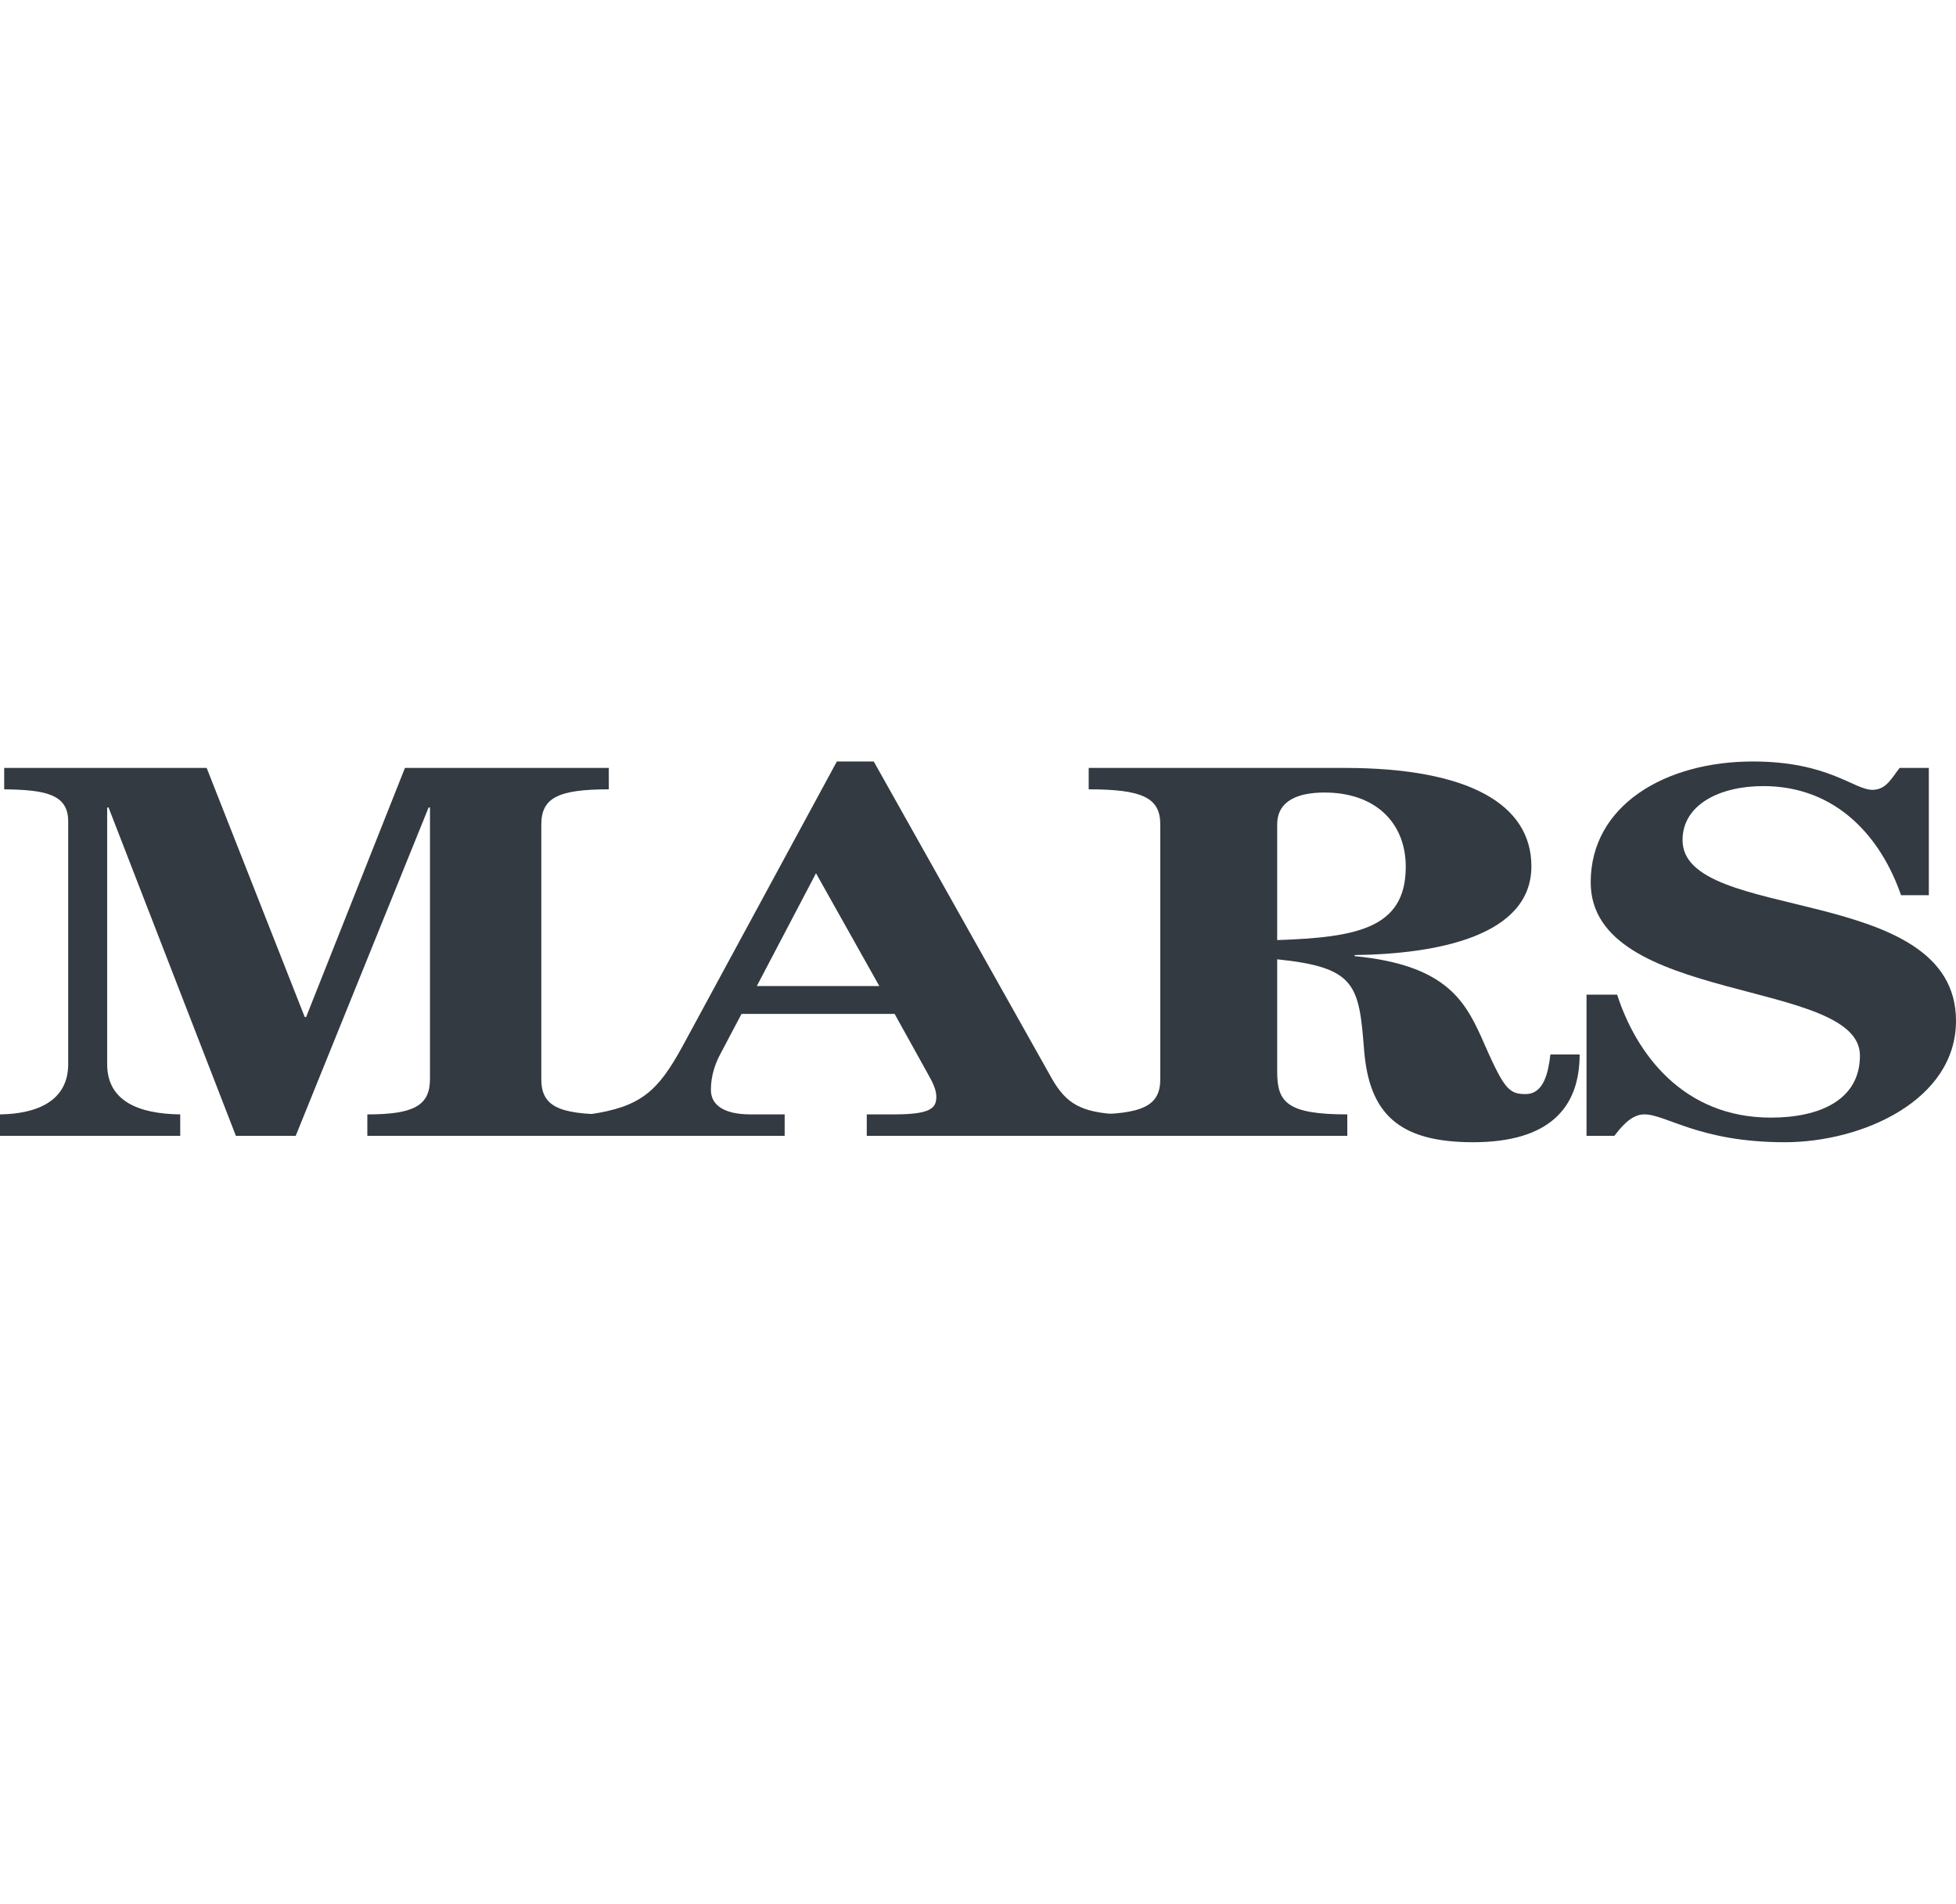
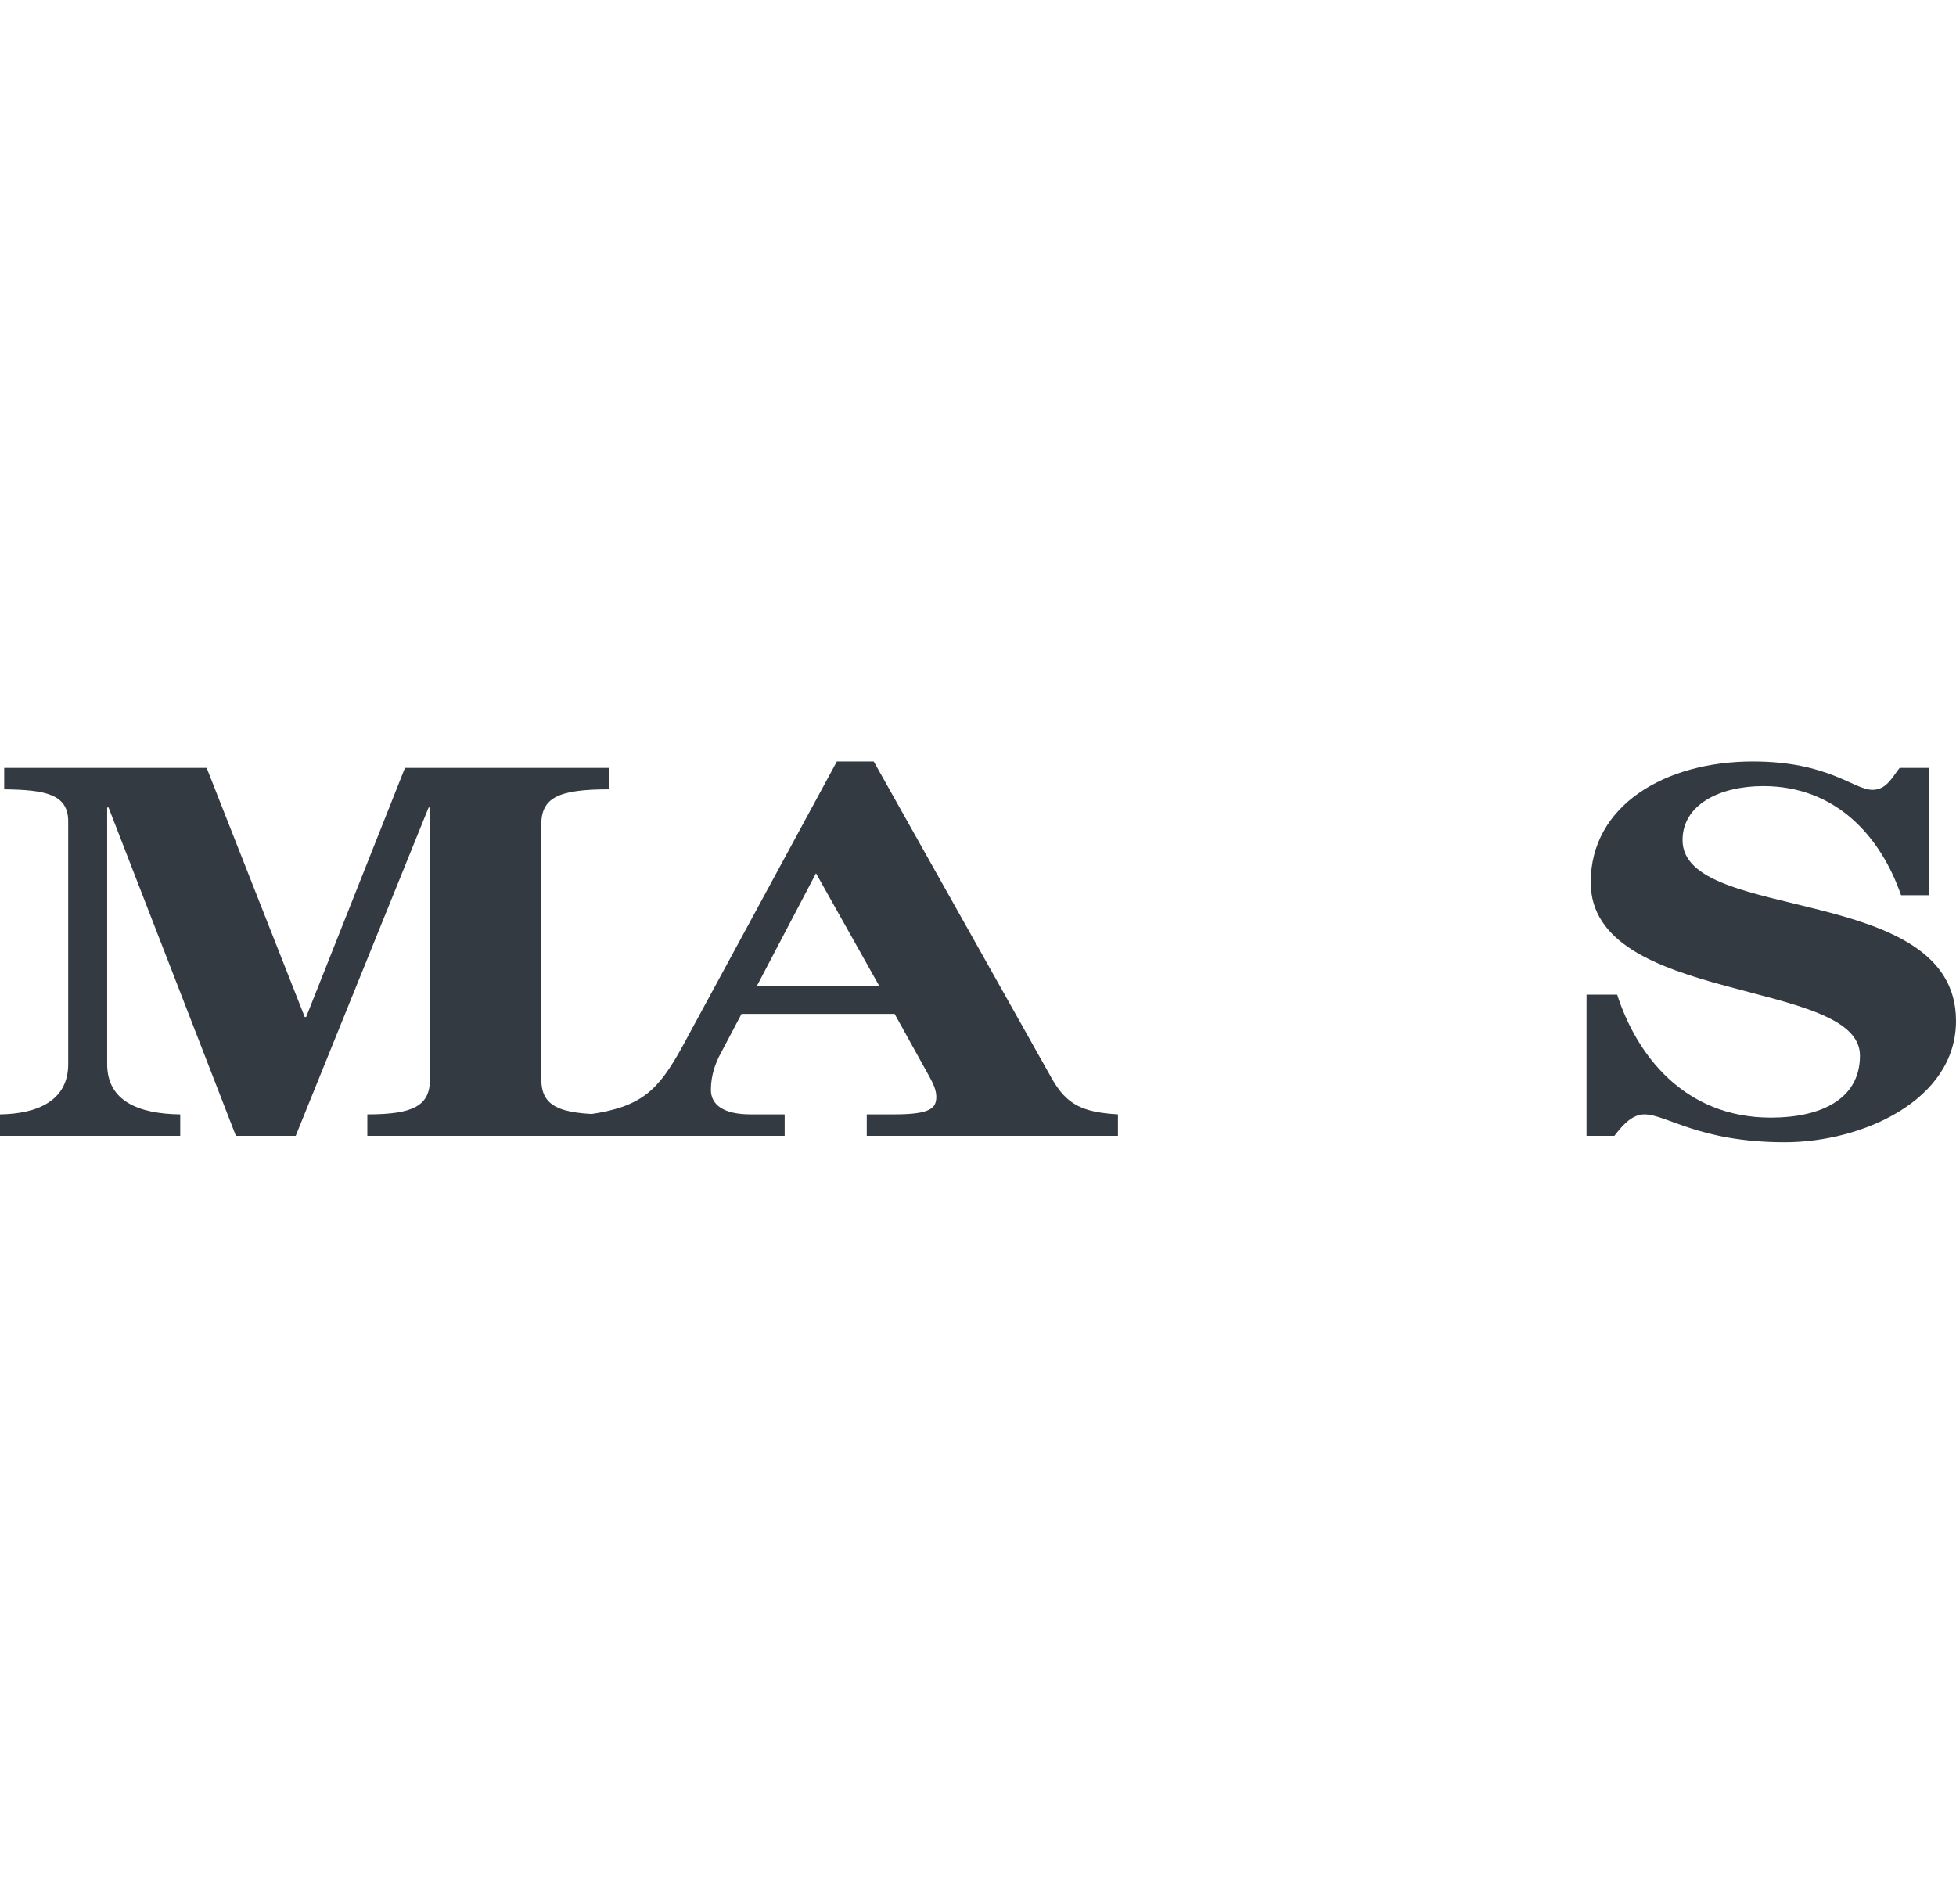
<svg xmlns="http://www.w3.org/2000/svg" width="113" height="110" viewBox="0 0 113 110" fill="none">
  <path d="M0 65.629V64.392C2.131 64.362 3.94 63.621 3.94 61.487V47.461C3.94 45.884 2.613 45.638 0.242 45.609V44.372H11.939L17.605 58.767H17.685L23.394 44.372H35.171V45.609C32.238 45.609 31.272 46.101 31.272 47.647V62.353C31.272 63.898 32.238 64.392 35.171 64.392V65.629H21.222V64.392C23.876 64.392 24.84 63.898 24.84 62.353V46.659H24.761L17.084 65.629H13.627L6.271 46.659H6.191V61.487C6.191 63.621 7.999 64.362 10.412 64.392V65.629H0Z" fill="#333A41" />
  <path d="M47.141 50.458L43.722 56.976H50.799L47.141 50.458ZM34.037 65.629V64.391C37.051 63.96 38.015 63.032 39.423 60.469L48.346 44H50.477L60.767 62.322C61.611 63.806 62.495 64.269 64.585 64.391V65.629H50.074V64.391H51.682C53.772 64.391 54.092 64.023 54.092 63.373C54.092 62.972 53.893 62.569 53.652 62.136L51.682 58.584H42.839L41.552 61.024C41.353 61.426 41.069 62.106 41.069 62.972C41.069 63.836 41.793 64.391 43.361 64.391H45.331V65.629H34.037Z" fill="#333A41" />
-   <path d="M73.784 54.32C78.386 54.165 81.212 53.641 81.212 50.088C81.212 47.525 79.44 45.794 76.525 45.794C75.05 45.794 73.784 46.224 73.784 47.646V54.32ZM91.257 60.931C91.257 63.991 89.527 66 85.096 66C80.788 66 79.1 64.33 78.806 60.684C78.511 56.915 78.341 55.895 73.784 55.431V61.922C73.784 63.681 74.332 64.392 77.835 64.392V65.63H62.895V64.392C66.018 64.392 67.031 63.898 67.031 62.353V47.646C67.031 46.101 66.018 45.609 62.895 45.609V44.372H77.666C84.843 44.372 88.47 46.473 88.47 50.056C88.47 54.104 82.983 55.124 78.258 55.185V55.248C83.408 55.742 84.59 57.751 85.557 59.882C86.868 62.879 87.12 63.218 88.132 63.218C89.189 63.218 89.442 61.983 89.568 60.931H91.257Z" fill="#333A41" />
  <path d="M91.655 57.473H93.424C94.51 60.84 97.202 64.578 102.306 64.578C105.082 64.578 107.451 63.587 107.451 60.993C107.451 56.514 91.896 58.059 91.896 50.983C91.896 46.534 96.199 44 101.261 44C105.644 44 107.092 45.638 108.175 45.638C108.98 45.638 109.3 44.928 109.745 44.37H111.43V51.726H109.825C108.658 48.358 106.087 45.422 101.866 45.422C99.332 45.422 97.202 46.502 97.202 48.543C97.202 53.364 113 50.983 113 58.985C113 63.587 107.574 66 103.111 66C98.167 66 96.278 64.391 94.99 64.391C94.188 64.391 93.584 65.228 93.263 65.63H91.655V57.473Z" fill="#333A41" />
</svg>